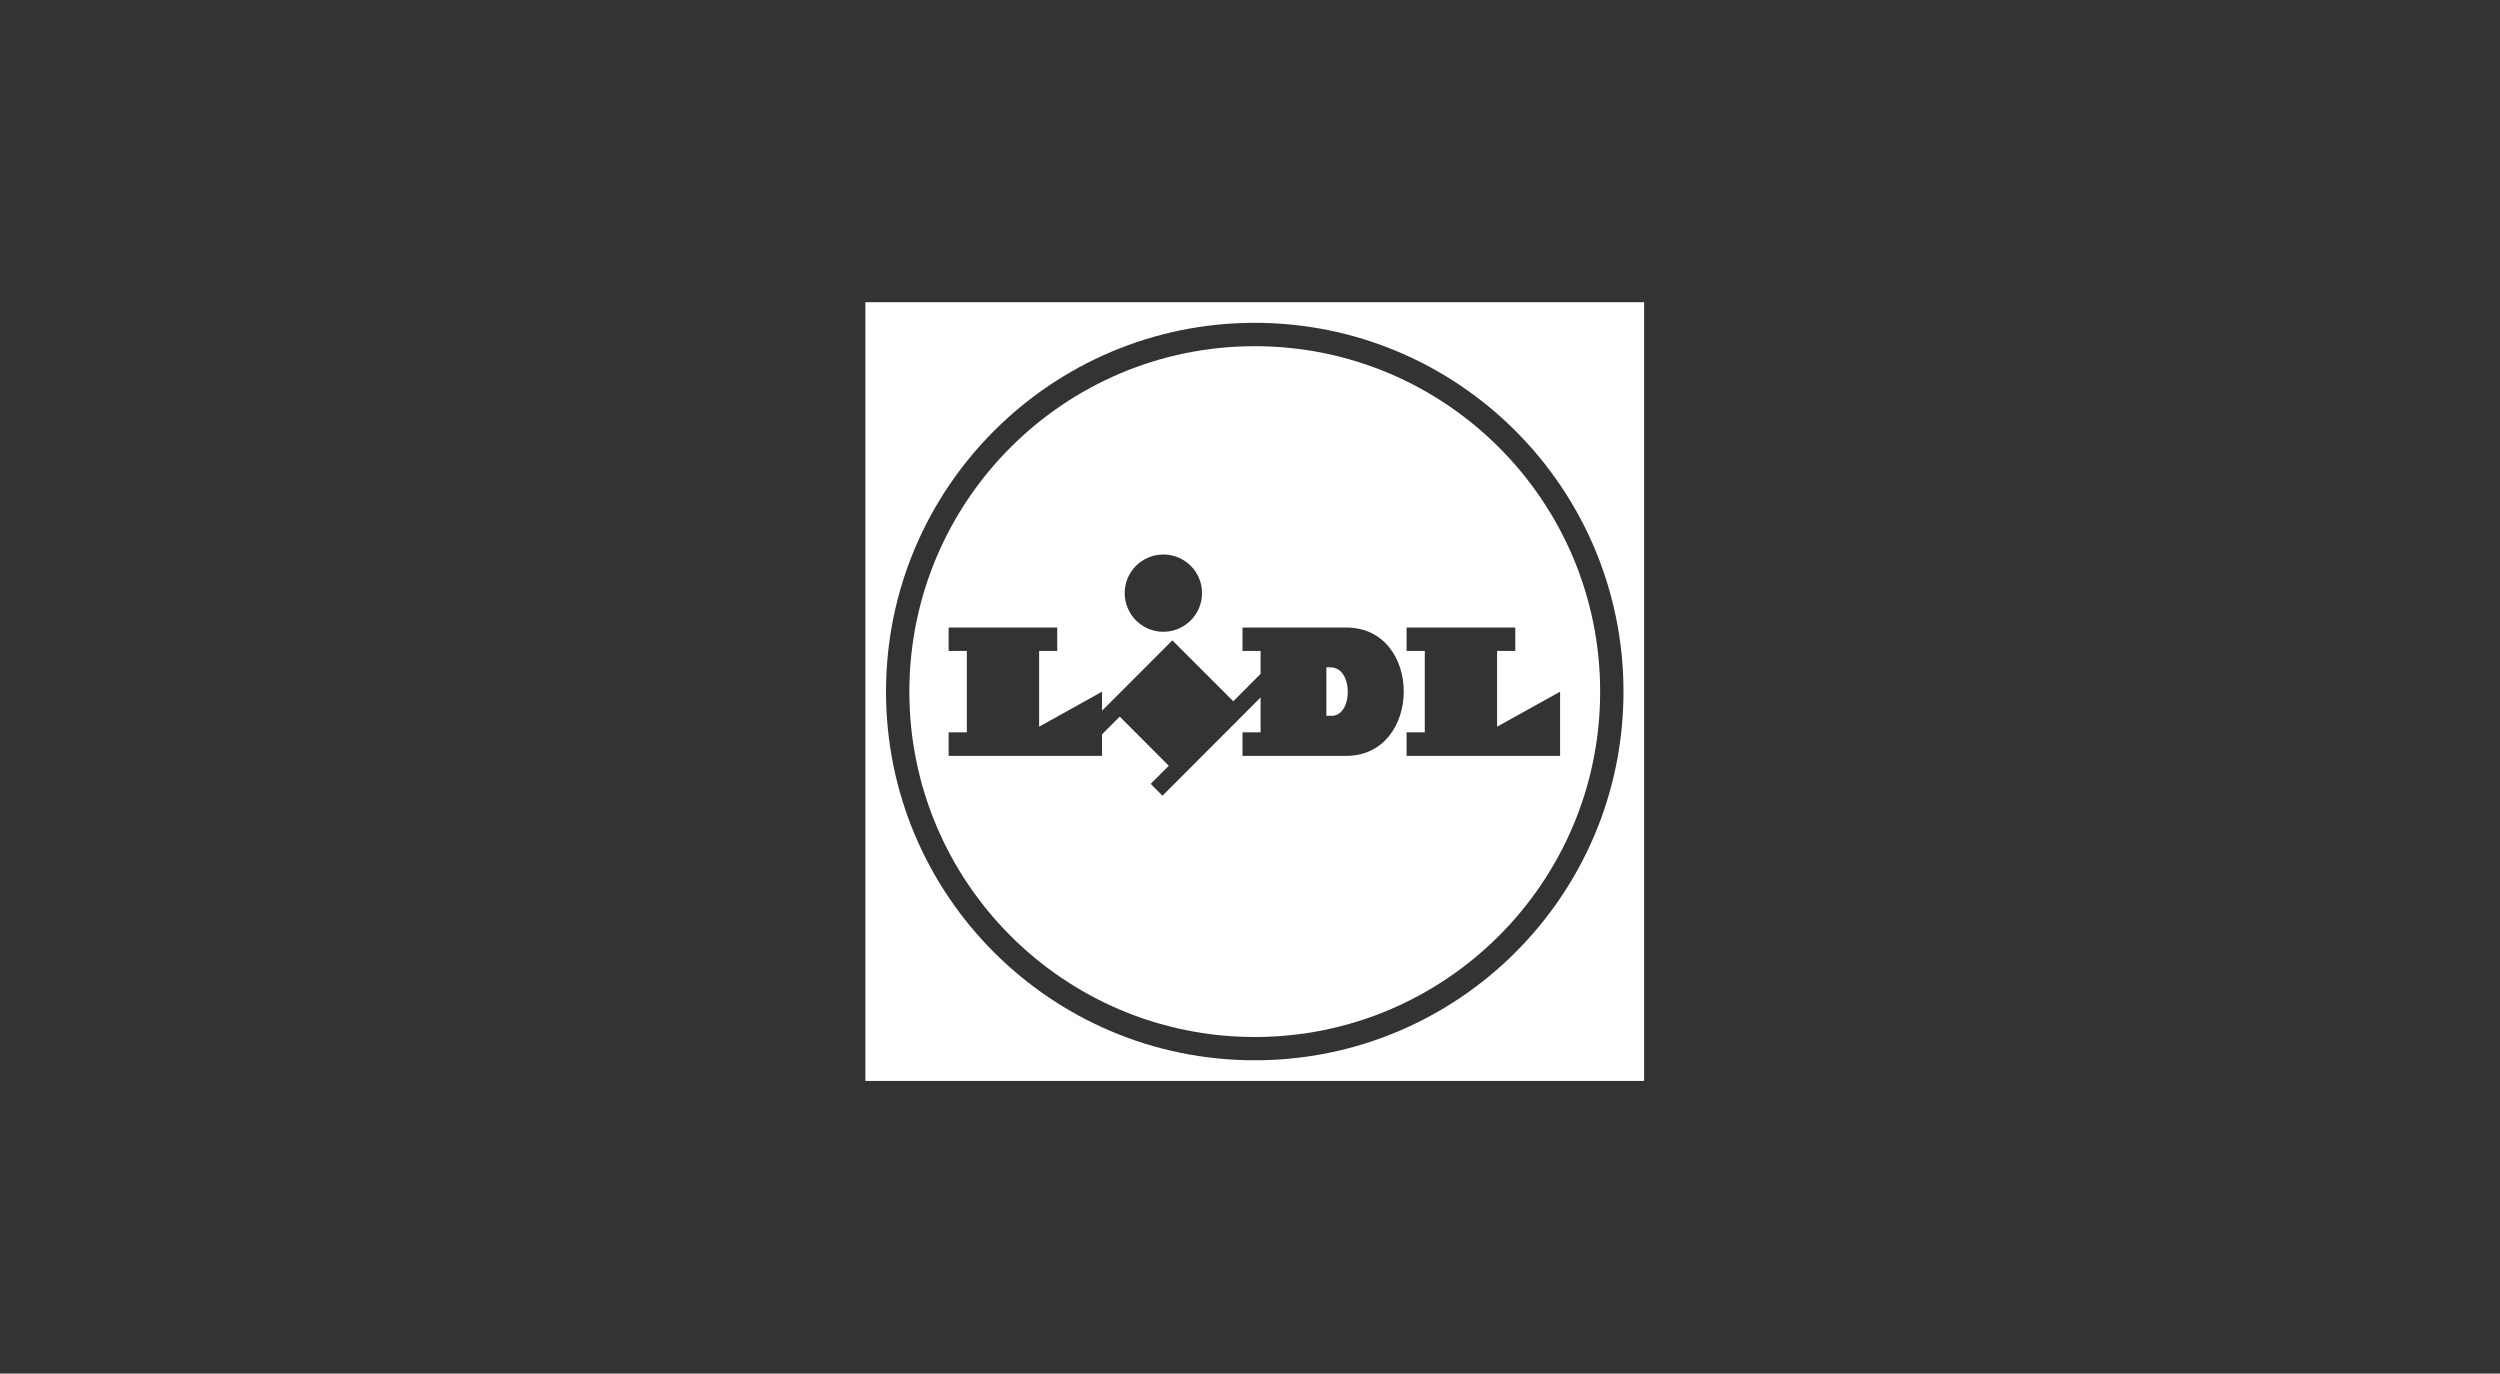
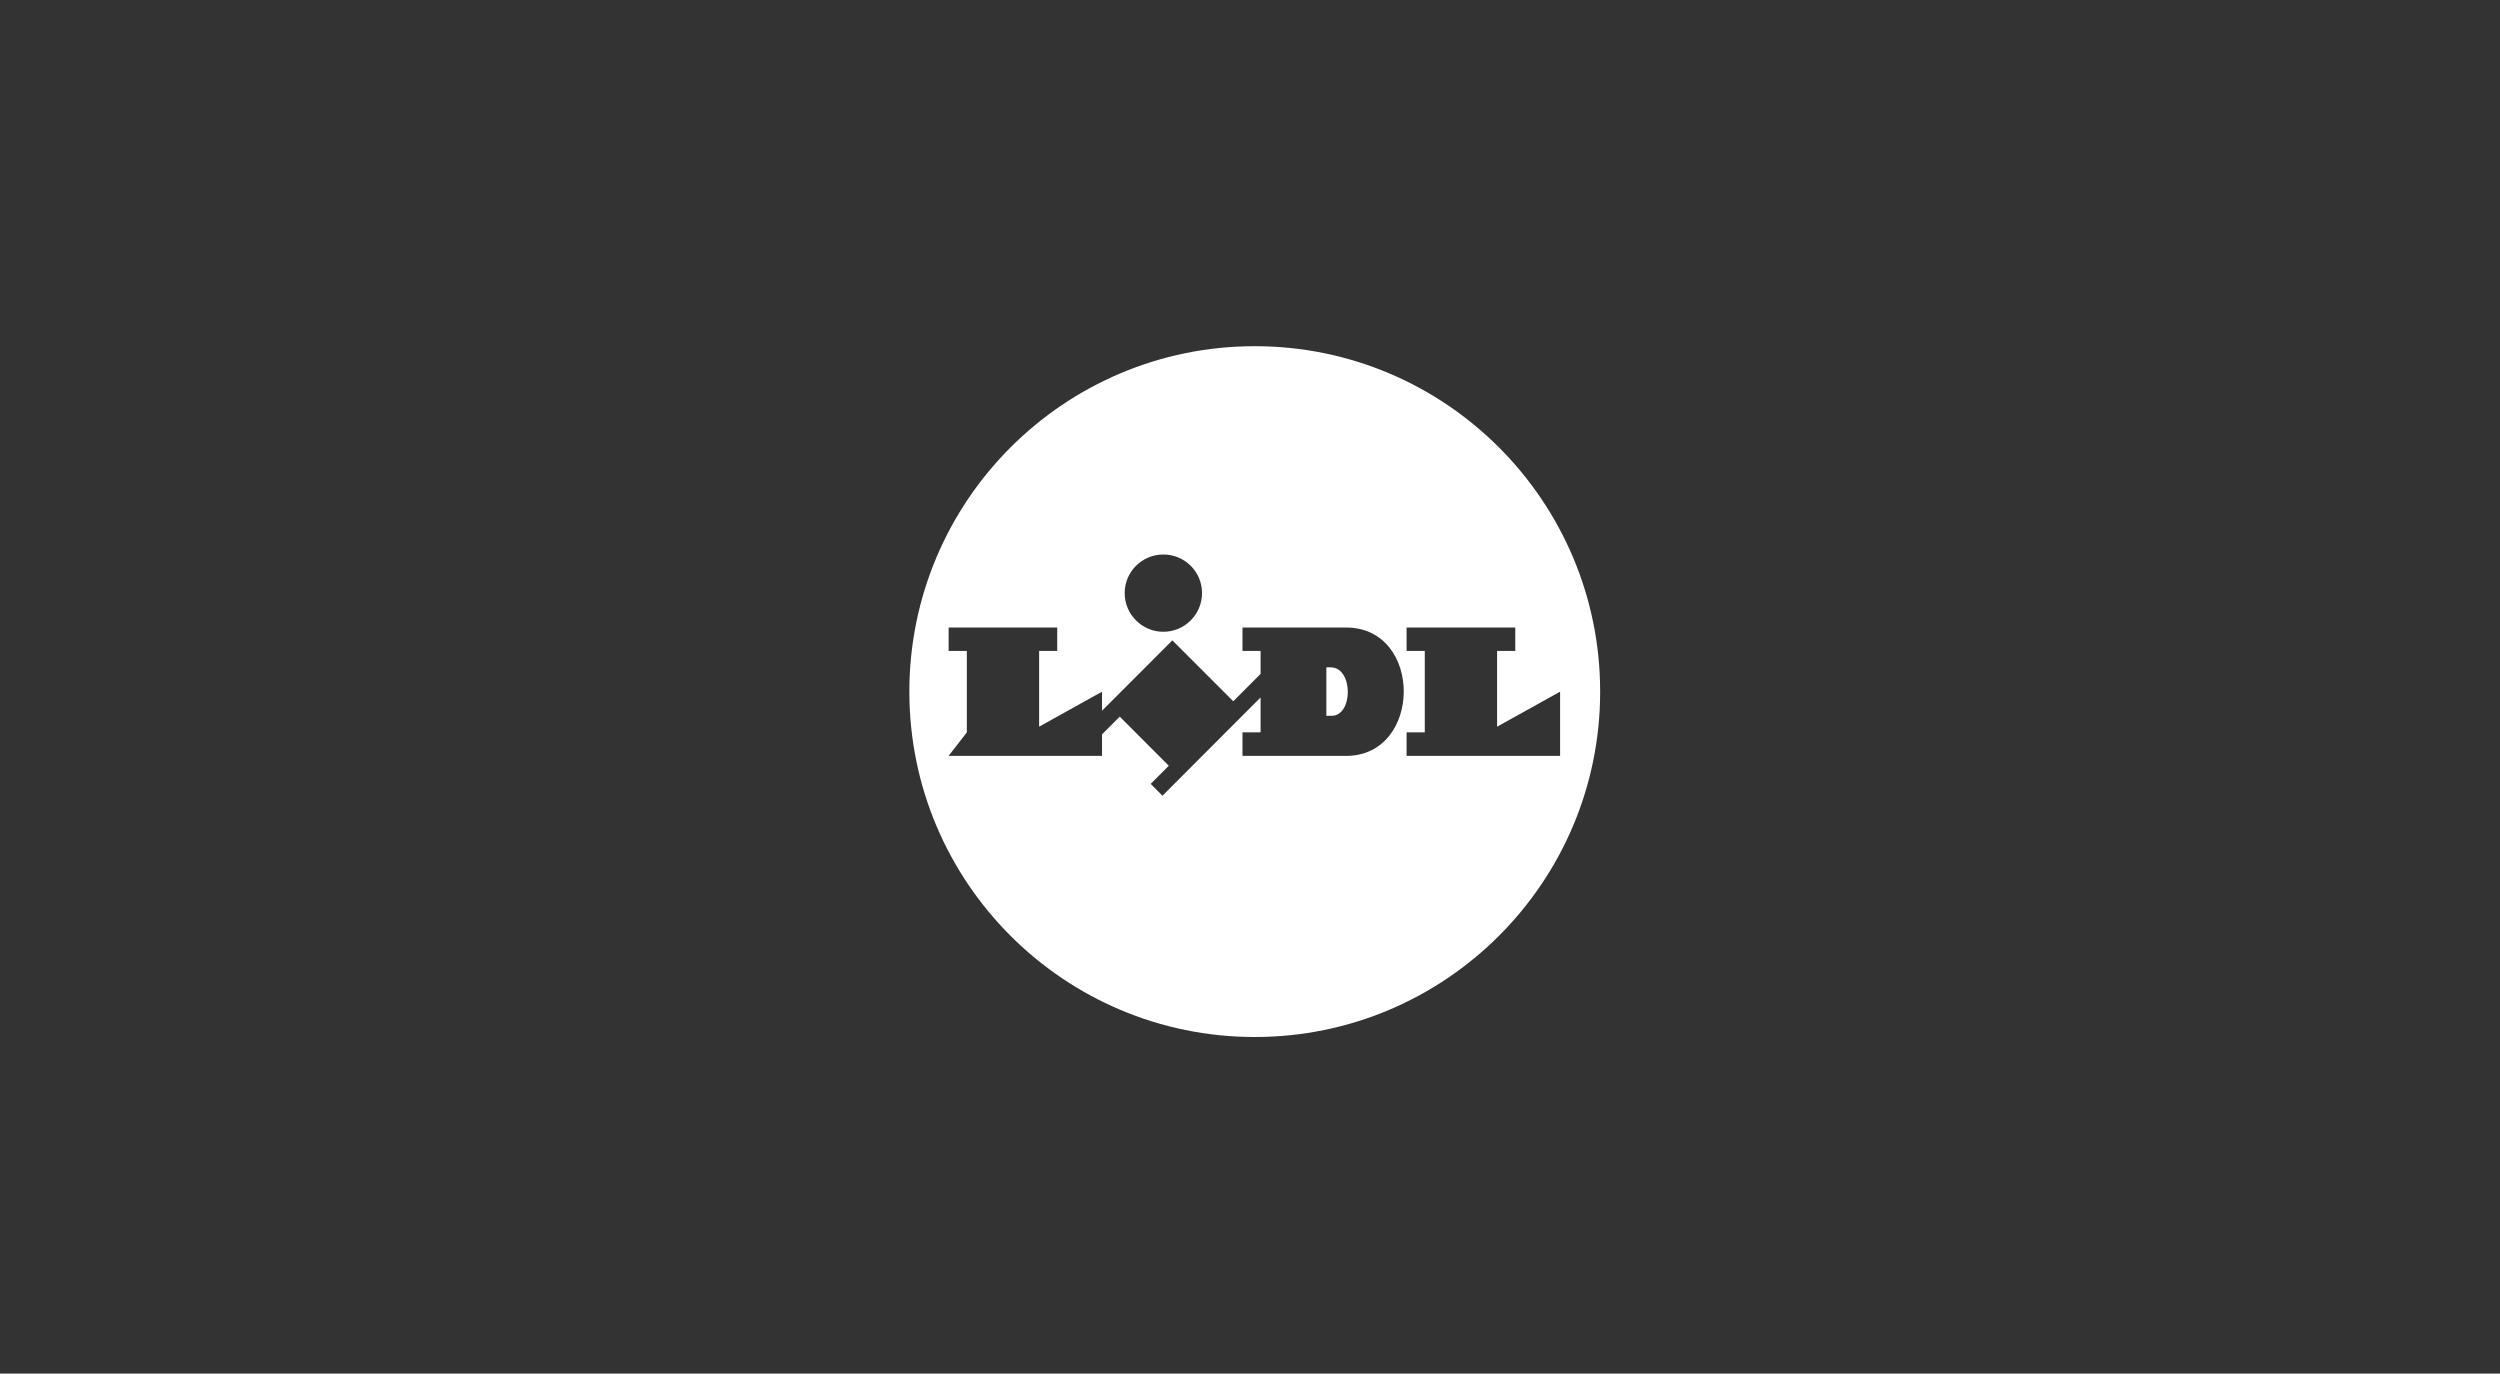
<svg xmlns="http://www.w3.org/2000/svg" width="182px" height="100px" viewBox="0 0 182 100" version="1.1">
  <rect x="0" y="0" width="182" height="100" fill="#333333" stroke="none" />
  <title>lidl</title>
  <g id="Page-1" stroke="none" stroke-width="1" fill="none" fill-rule="evenodd">
    <g id="02_About" transform="translate(-617, -3517)" fill="#FFFFFF">
      <g id="lidl" transform="translate(680, 3539)">
-         <path d="M0,56.693 L56.691,56.693 L56.691,-0 L0,-0 L0,56.693 Z M28.346,55.189 C13.527,55.189 1.501,43.177 1.501,28.354 C1.501,13.527 13.527,1.501 28.346,1.501 C43.165,1.501 55.19,13.527 55.19,28.354 C55.19,43.177 43.165,55.189 28.346,55.189 L28.346,55.189 Z" id="Fill-1" />
        <path d="M33.876,26.584 L33.559,26.584 L33.559,30.112 L33.934,30.112 C35.525,30.119 35.525,26.584 33.876,26.584" id="Fill-3" />
-         <path d="M28.346,3.203 C14.463,3.203 3.201,14.467 3.201,28.354 C3.201,42.231 14.463,53.494 28.346,53.494 C42.229,53.494 53.491,42.231 53.491,28.354 C53.491,14.467 42.229,3.203 28.346,3.203 L28.346,3.203 Z M21.692,18.368 C23.248,18.368 24.508,19.622 24.508,21.176 C24.508,22.729 23.248,23.993 21.692,23.993 C20.137,23.993 18.877,22.729 18.877,21.176 C18.877,19.622 20.137,18.368 21.692,18.368 L21.692,18.368 Z M17.228,33.029 L6.06,33.029 L6.06,31.316 L7.385,31.316 L7.385,25.388 L6.06,25.388 L6.06,23.683 L13.966,23.683 L13.966,25.388 L12.648,25.388 L12.648,30.903 L17.228,28.354 L17.228,33.029 Z M34.992,33.029 L27.453,33.029 L27.453,31.316 L28.771,31.316 L28.771,28.774 L21.628,35.928 L20.77,35.066 L22.088,33.749 L18.517,30.169 L17.228,31.461 L17.228,29.742 L22.348,24.618 L26.783,29.053 L28.771,27.058 L28.771,25.388 L27.453,25.388 L27.453,23.683 L34.992,23.683 C40.623,23.683 40.565,33.029 34.992,33.029 L34.992,33.029 Z M39.399,33.029 L39.399,31.316 L40.724,31.316 L40.724,25.388 L39.399,25.388 L39.399,23.683 L47.313,23.683 L47.313,25.388 L45.988,25.388 L45.988,30.903 L50.575,28.354 L50.575,33.029 L39.399,33.029 Z" id="Fill-4" />
+         <path d="M28.346,3.203 C14.463,3.203 3.201,14.467 3.201,28.354 C3.201,42.231 14.463,53.494 28.346,53.494 C42.229,53.494 53.491,42.231 53.491,28.354 C53.491,14.467 42.229,3.203 28.346,3.203 L28.346,3.203 Z M21.692,18.368 C23.248,18.368 24.508,19.622 24.508,21.176 C24.508,22.729 23.248,23.993 21.692,23.993 C20.137,23.993 18.877,22.729 18.877,21.176 C18.877,19.622 20.137,18.368 21.692,18.368 L21.692,18.368 Z M17.228,33.029 L6.06,33.029 L7.385,31.316 L7.385,25.388 L6.06,25.388 L6.06,23.683 L13.966,23.683 L13.966,25.388 L12.648,25.388 L12.648,30.903 L17.228,28.354 L17.228,33.029 Z M34.992,33.029 L27.453,33.029 L27.453,31.316 L28.771,31.316 L28.771,28.774 L21.628,35.928 L20.77,35.066 L22.088,33.749 L18.517,30.169 L17.228,31.461 L17.228,29.742 L22.348,24.618 L26.783,29.053 L28.771,27.058 L28.771,25.388 L27.453,25.388 L27.453,23.683 L34.992,23.683 C40.623,23.683 40.565,33.029 34.992,33.029 L34.992,33.029 Z M39.399,33.029 L39.399,31.316 L40.724,31.316 L40.724,25.388 L39.399,25.388 L39.399,23.683 L47.313,23.683 L47.313,25.388 L45.988,25.388 L45.988,30.903 L50.575,28.354 L50.575,33.029 L39.399,33.029 Z" id="Fill-4" />
      </g>
    </g>
  </g>
</svg>